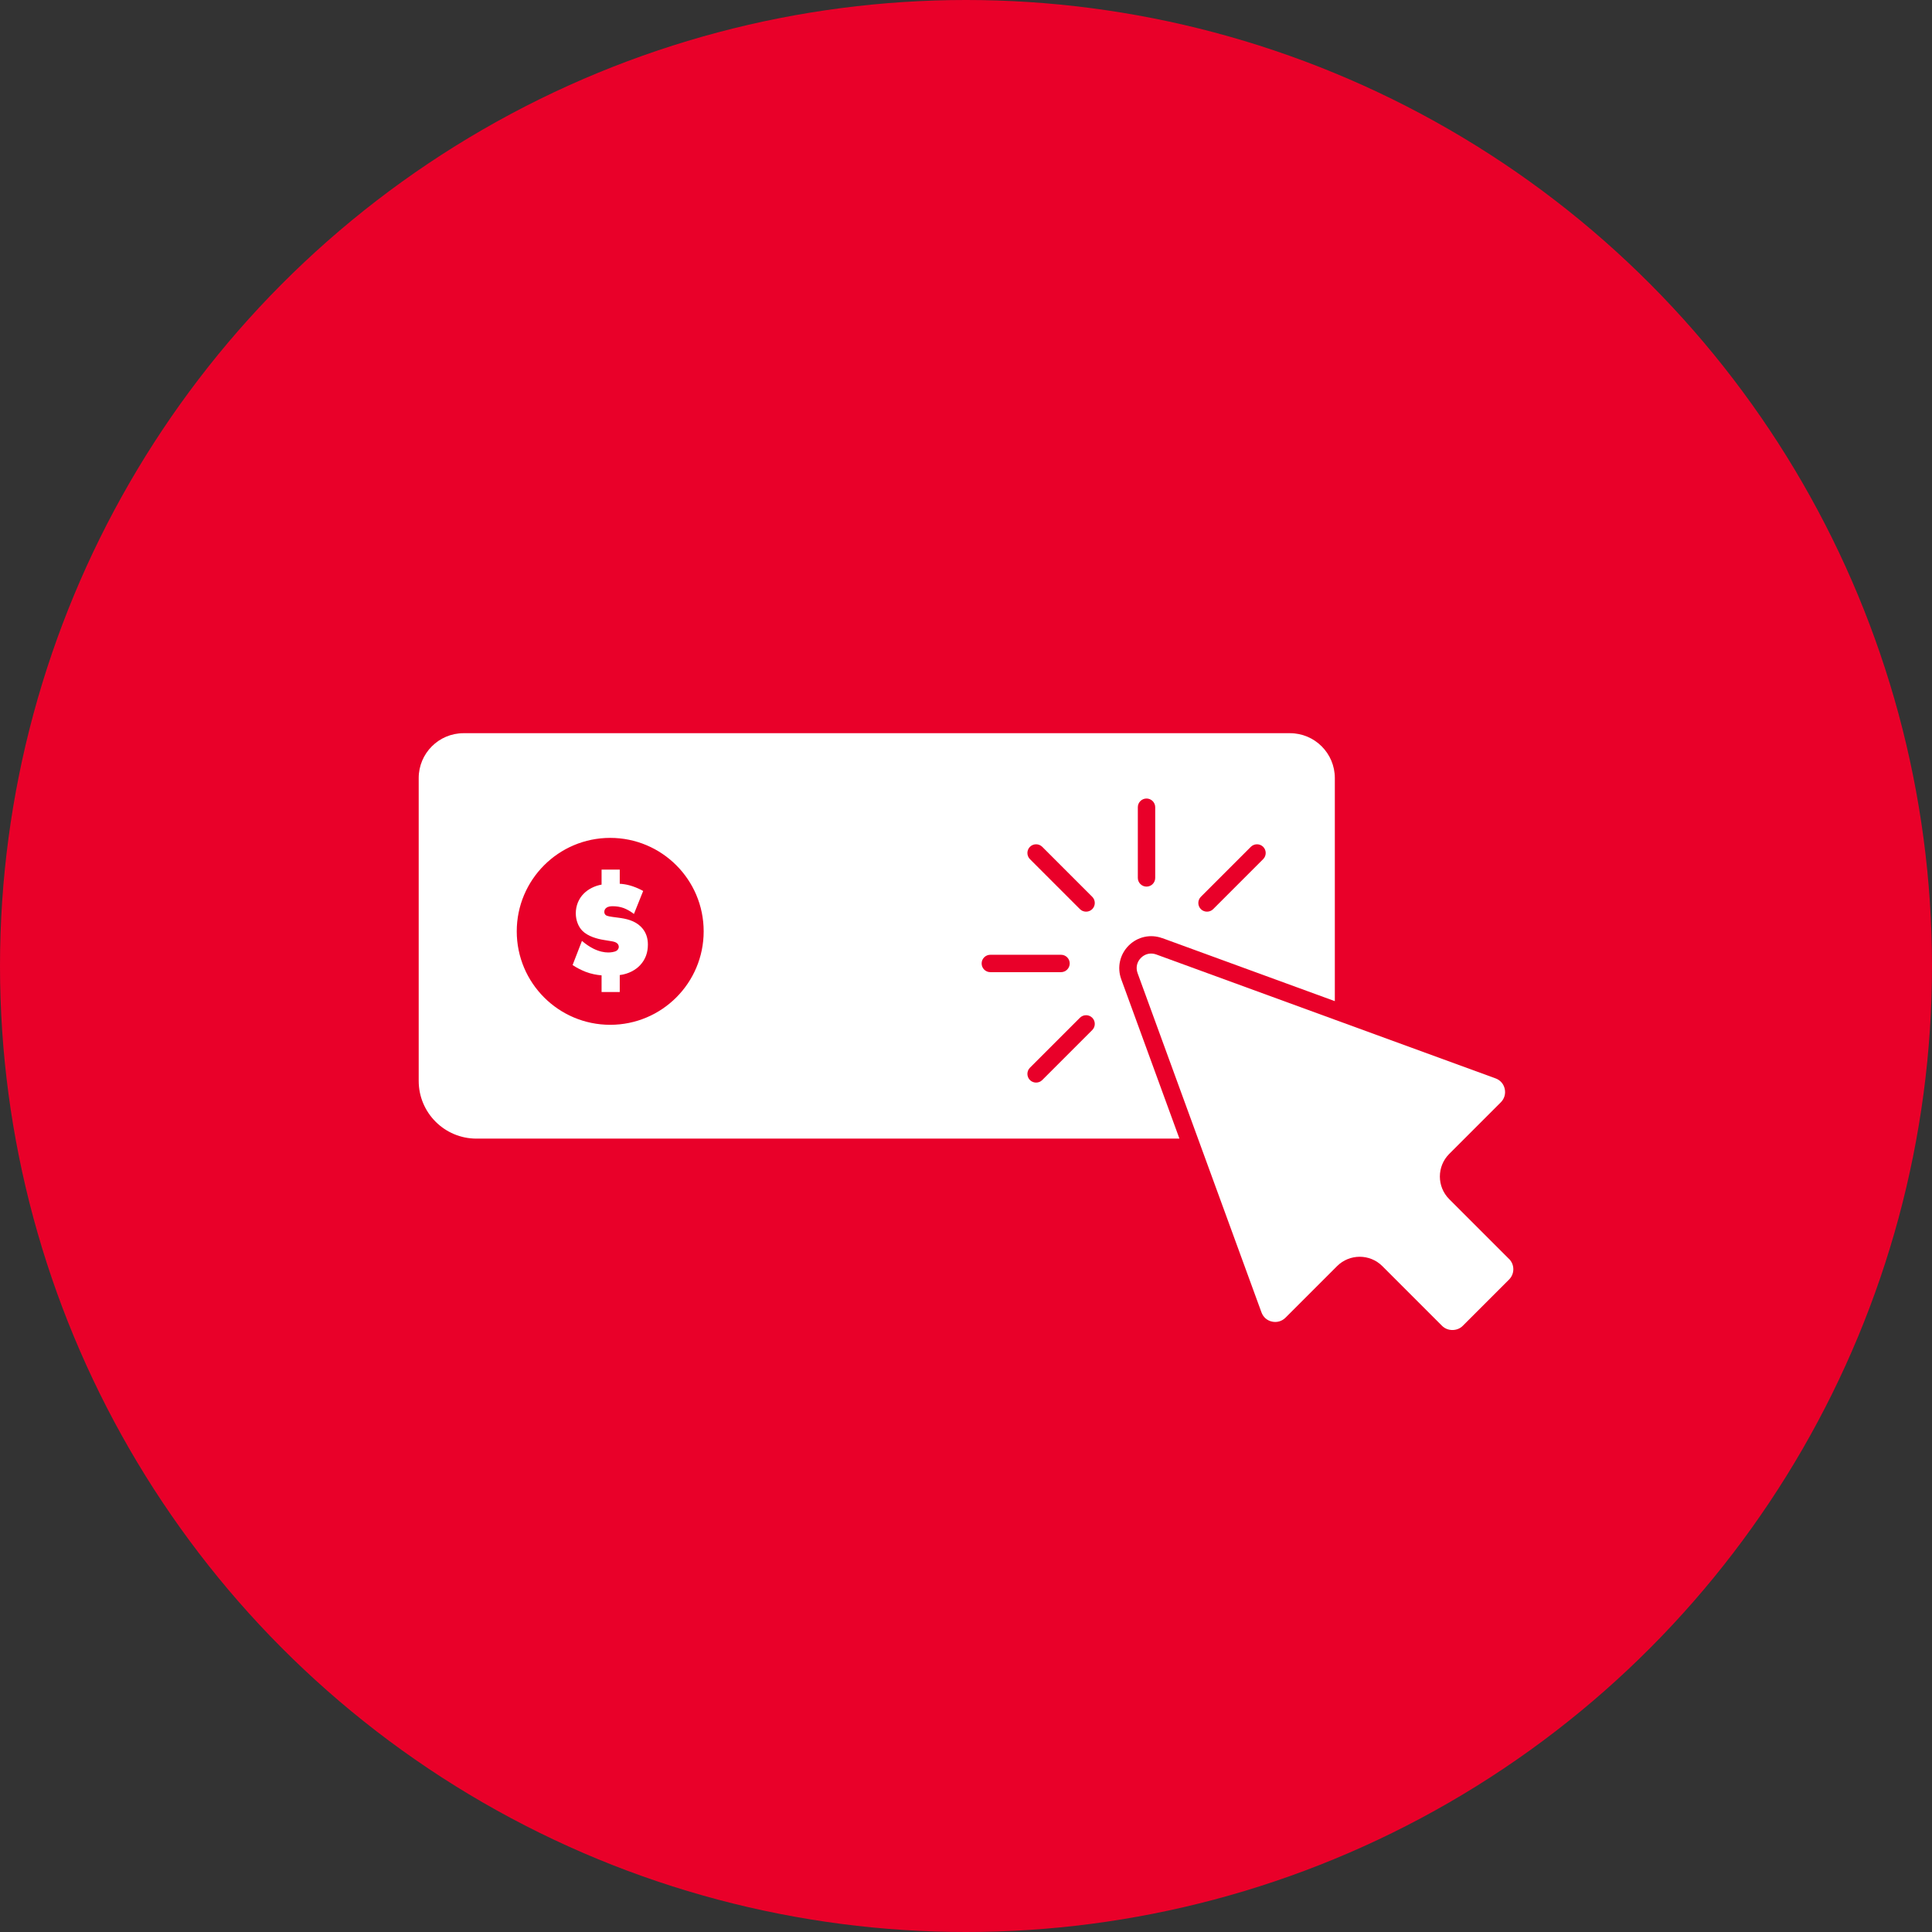
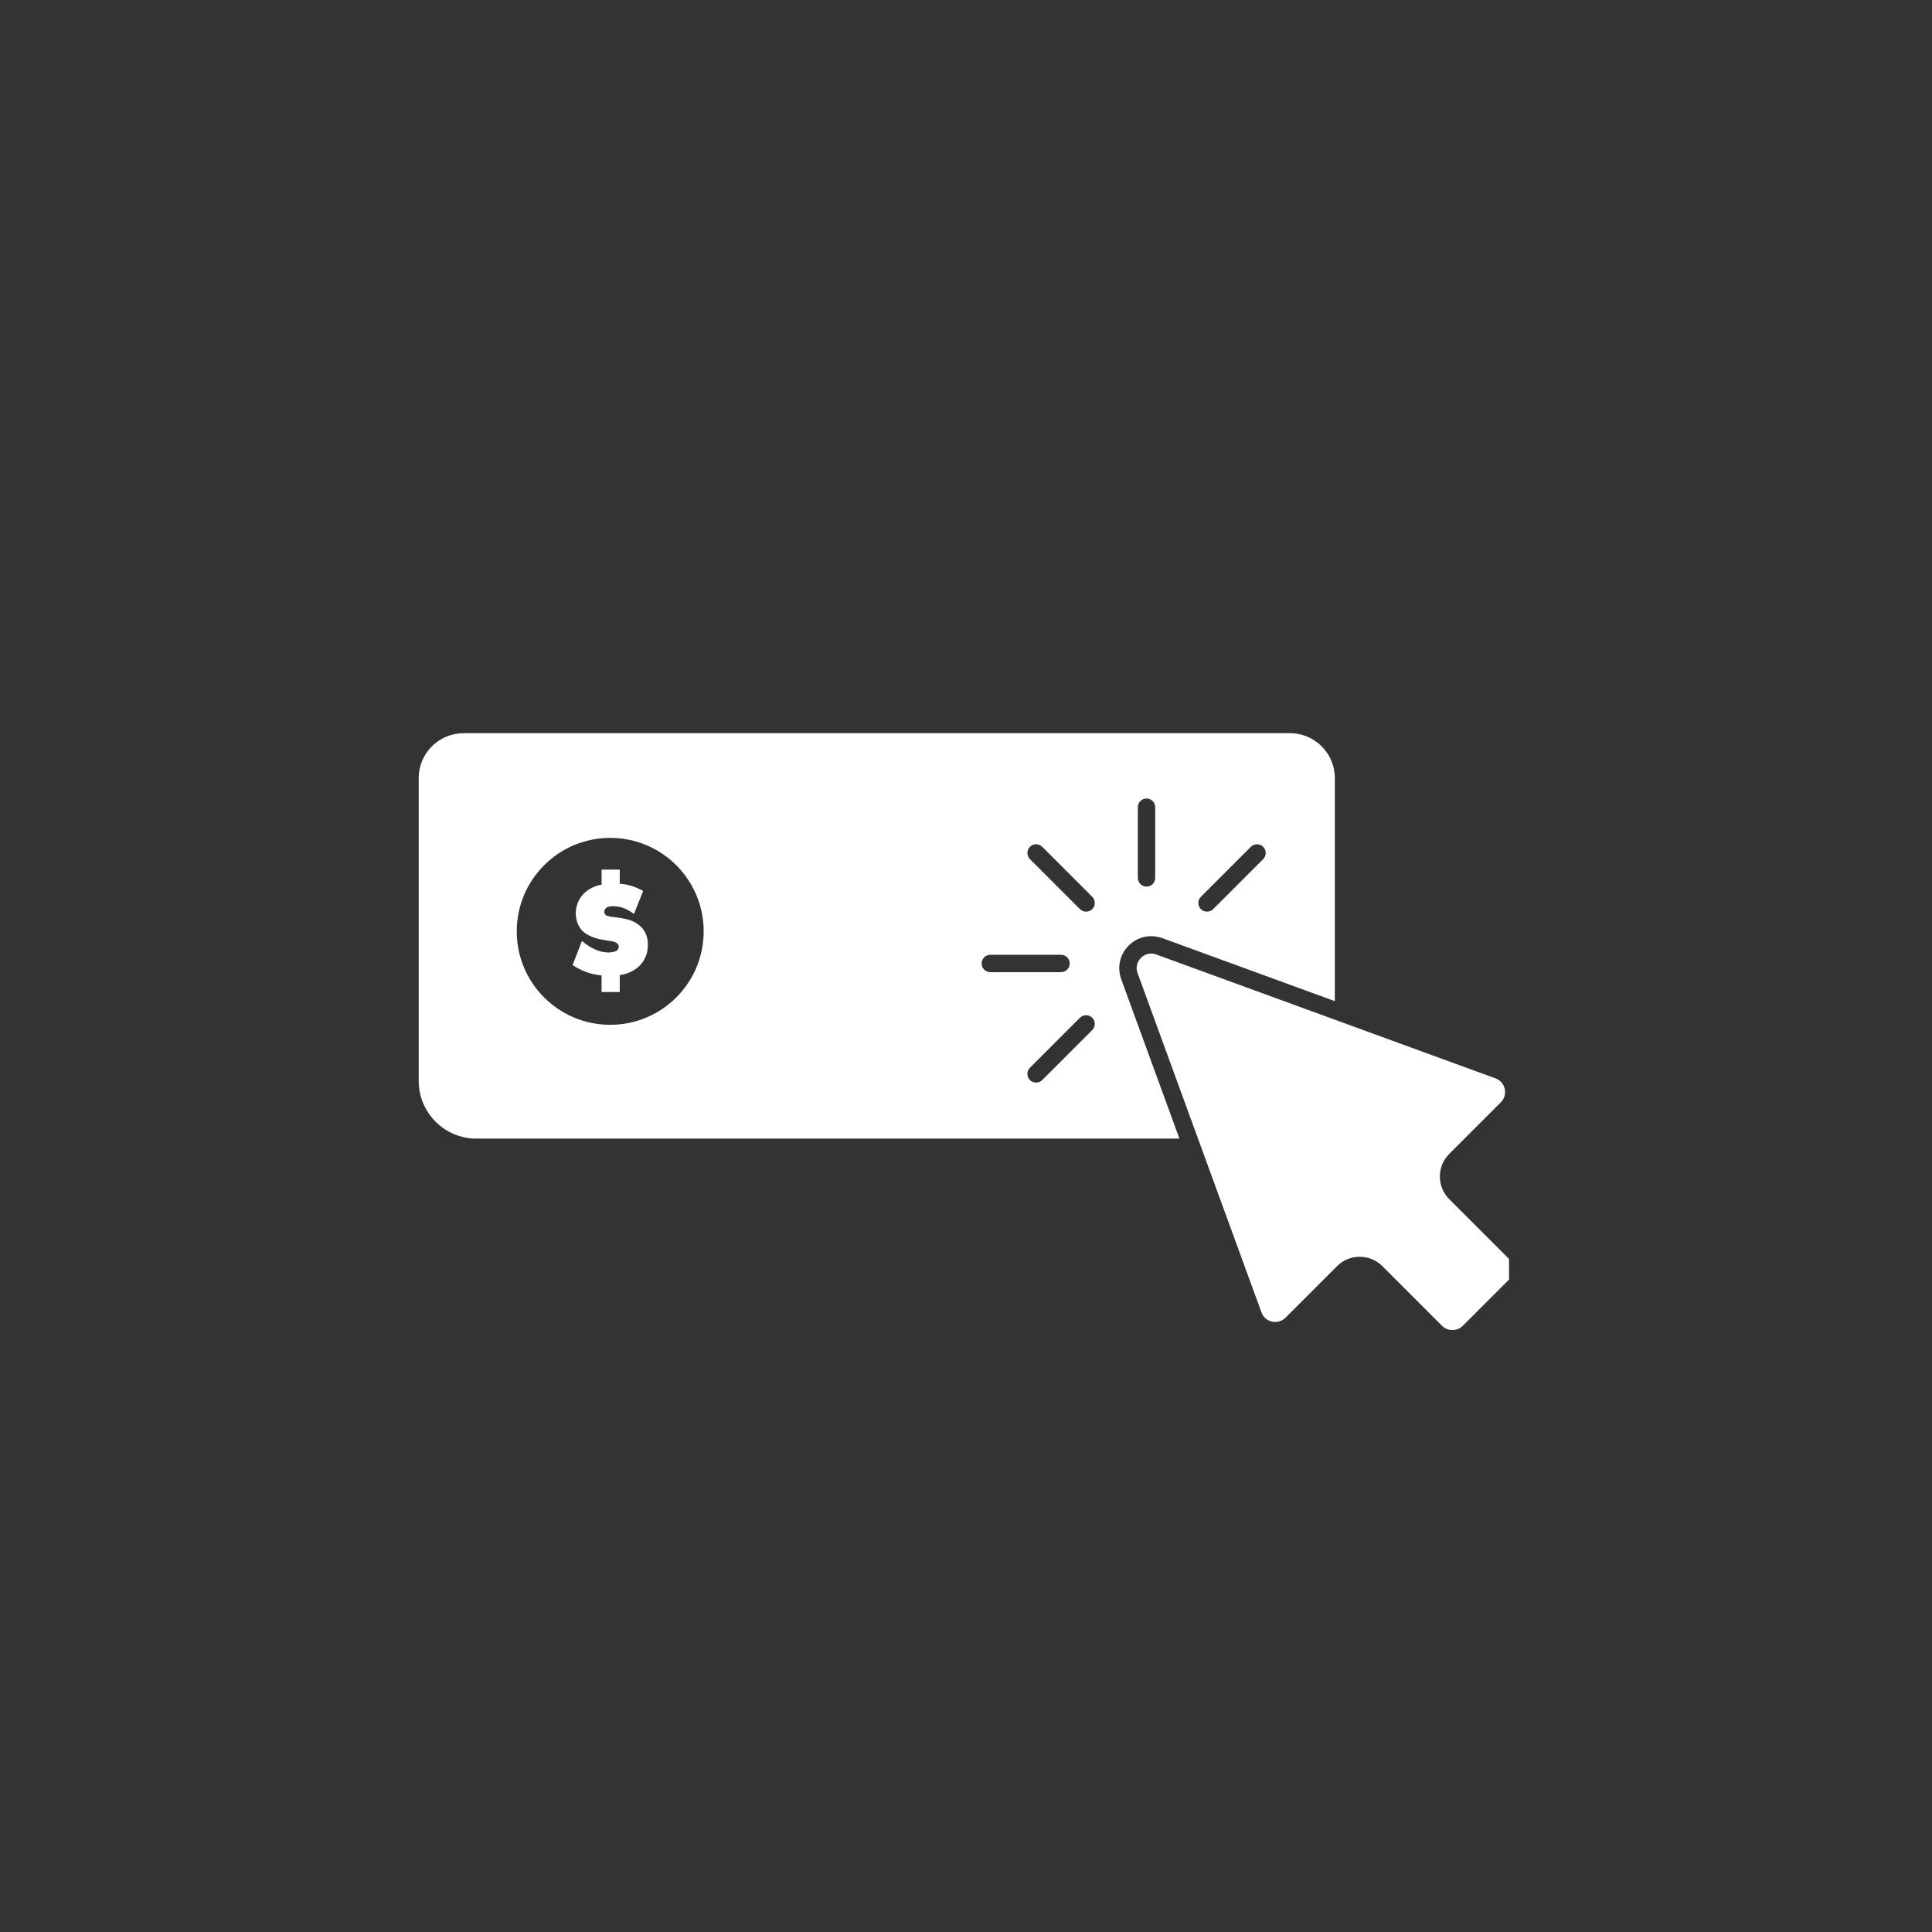
<svg xmlns="http://www.w3.org/2000/svg" id="Layer_1" data-name="Layer 1" viewBox="0 0 320 320">
  <rect x="0" y="0" width="320" height="320" fill="#333333" stroke="none" />
  <defs>
    <style> .cls-1 { fill: none; } .cls-1, .cls-2, .cls-3 { stroke-width: 0px; } .cls-2 { fill: #e90029; } .cls-3 { fill: #fff; } </style>
  </defs>
-   <circle class="cls-2" cx="160" cy="160" r="160" />
-   <path class="cls-3" d="M249.94,208.52l-9.9-9.9c-2.07-2.07-2.07-5.43,0-7.5l8.54-8.54c.59-.59.83-1.41.65-2.23s-.74-1.46-1.53-1.74l-26.62-9.72-29.57-10.8c-.9-.33-1.85-.12-2.53.56-.68.68-.89,1.63-.56,2.53l10,27.39,10.52,28.8c.29.79.92,1.35,1.75,1.53.82.18,1.63-.06,2.23-.65l8.54-8.54c1.03-1.03,2.39-1.55,3.75-1.55s2.72.52,3.75,1.55l9.9,9.9c.91.91,2.5.91,3.41,0l7.68-7.68c.94-.94.94-2.47,0-3.41Z" />
+   <path class="cls-3" d="M249.94,208.52l-9.9-9.9c-2.07-2.07-2.07-5.43,0-7.5l8.54-8.54c.59-.59.83-1.41.65-2.23s-.74-1.46-1.53-1.74l-26.62-9.72-29.57-10.8c-.9-.33-1.85-.12-2.53.56-.68.68-.89,1.63-.56,2.53l10,27.39,10.52,28.8c.29.79.92,1.35,1.75,1.53.82.18,1.63-.06,2.23-.65l8.54-8.54c1.03-1.03,2.39-1.55,3.75-1.55s2.72.52,3.75,1.55l9.9,9.9c.91.91,2.5.91,3.41,0l7.68-7.68Z" />
  <path class="cls-3" d="M96.39,155.84c.55.48,1.23.96,1.92,1.3.94.46,1.76.62,2.44.62.39,0,1.01-.07,1.35-.27.25-.16.39-.41.39-.66,0-.18-.07-.39-.23-.55-.25-.25-.64-.32-.89-.37l-1.39-.23c-1.01-.16-2.6-.57-3.54-1.53-.64-.66-1.07-1.71-1.07-2.88,0-1.23.46-2.42,1.35-3.29.71-.71,1.78-1.26,2.92-1.46v-2.49h3.01v2.35c.91.05,2.19.27,3.88,1.19l-1.53,3.81c-.53-.41-1.17-.78-1.71-.98-.59-.21-1.19-.3-1.78-.3-.34,0-.8.02-1.12.3-.14.11-.3.32-.3.64,0,.23.11.41.21.5.23.21.62.27,2.12.46,1.26.16,2.72.46,3.77,1.53.85.87,1.12,1.9,1.12,2.92,0,1.28-.37,2.44-1.3,3.43-.71.75-1.87,1.44-3.36,1.62v2.81h-3.01v-2.76c-.82-.07-1.71-.23-2.65-.59-.75-.3-1.51-.68-2.15-1.12l1.55-4Z" />
  <g>
    <path class="cls-1" d="M177.19,159.58c0-.8-.65-1.44-1.44-1.44h-11.71c-.8,0-1.44.65-1.44,1.44s.65,1.44,1.44,1.44h11.71c.8,0,1.44-.65,1.44-1.44Z" />
-     <path class="cls-1" d="M178.87,168.57l-8.28,8.28c-.56.56-.56,1.48,0,2.04.28.28.65.42,1.02.42s.74-.14,1.02-.42l8.28-8.28c.56-.56.56-1.48,0-2.04-.56-.56-1.48-.56-2.04,0Z" />
-     <path class="cls-1" d="M199.92,151.01c.37,0,.74-.14,1.02-.42l8.28-8.28c.56-.56.56-1.48,0-2.04-.56-.56-1.48-.56-2.04,0l-8.28,8.28c-.56.56-.56,1.48,0,2.04.28.28.65.42,1.02.42Z" />
    <path class="cls-1" d="M189.91,146.86c.8,0,1.44-.65,1.44-1.44v-11.71c0-.8-.65-1.44-1.44-1.44s-1.44.65-1.44,1.44v11.71c0,.8.65,1.44,1.44,1.44Z" />
-     <path class="cls-1" d="M172.63,140.26c-.56-.56-1.48-.56-2.04,0-.56.56-.56,1.48,0,2.04l8.28,8.28c.28.28.65.42,1.02.42s.74-.14,1.02-.42c.56-.56.56-1.48,0-2.04l-8.28-8.28Z" />
    <path class="cls-3" d="M192.51,155.38l28.58,10.44v-36.95c0-4.1-3.33-7.43-7.43-7.43H76.78c-4.1,0-7.43,3.33-7.43,7.43v50.16c0,5.28,4.28,9.56,9.56,9.56h116.44l-9.64-26.4c-.71-1.96-.24-4.09,1.23-5.57,1.47-1.47,3.61-1.95,5.57-1.23ZM198.9,148.54l8.28-8.28c.56-.56,1.48-.56,2.04,0,.56.56.56,1.48,0,2.04l-8.28,8.28c-.28.28-.65.42-1.02.42s-.74-.14-1.02-.42c-.56-.56-.56-1.48,0-2.04ZM188.46,133.7c0-.8.65-1.44,1.44-1.44s1.44.65,1.44,1.44v11.71c0,.8-.65,1.44-1.44,1.44s-1.44-.65-1.44-1.44v-11.71ZM101.07,169.74c-8.55,0-15.48-6.93-15.48-15.48s6.93-15.48,15.48-15.48,15.48,6.93,15.48,15.48-6.93,15.48-15.48,15.48ZM162.59,159.58c0-.8.65-1.44,1.44-1.44h11.71c.8,0,1.44.65,1.44,1.44s-.65,1.44-1.44,1.44h-11.71c-.8,0-1.44-.65-1.44-1.44ZM180.91,170.61l-8.28,8.28c-.28.28-.65.42-1.02.42s-.74-.14-1.02-.42c-.56-.56-.56-1.48,0-2.04l8.28-8.28c.56-.56,1.48-.56,2.04,0,.56.56.56,1.48,0,2.04ZM180.91,150.58c-.28.28-.65.42-1.02.42s-.74-.14-1.02-.42l-8.28-8.28c-.56-.56-.56-1.48,0-2.04.56-.56,1.48-.56,2.04,0l8.28,8.28c.56.56.56,1.48,0,2.04Z" />
  </g>
</svg>